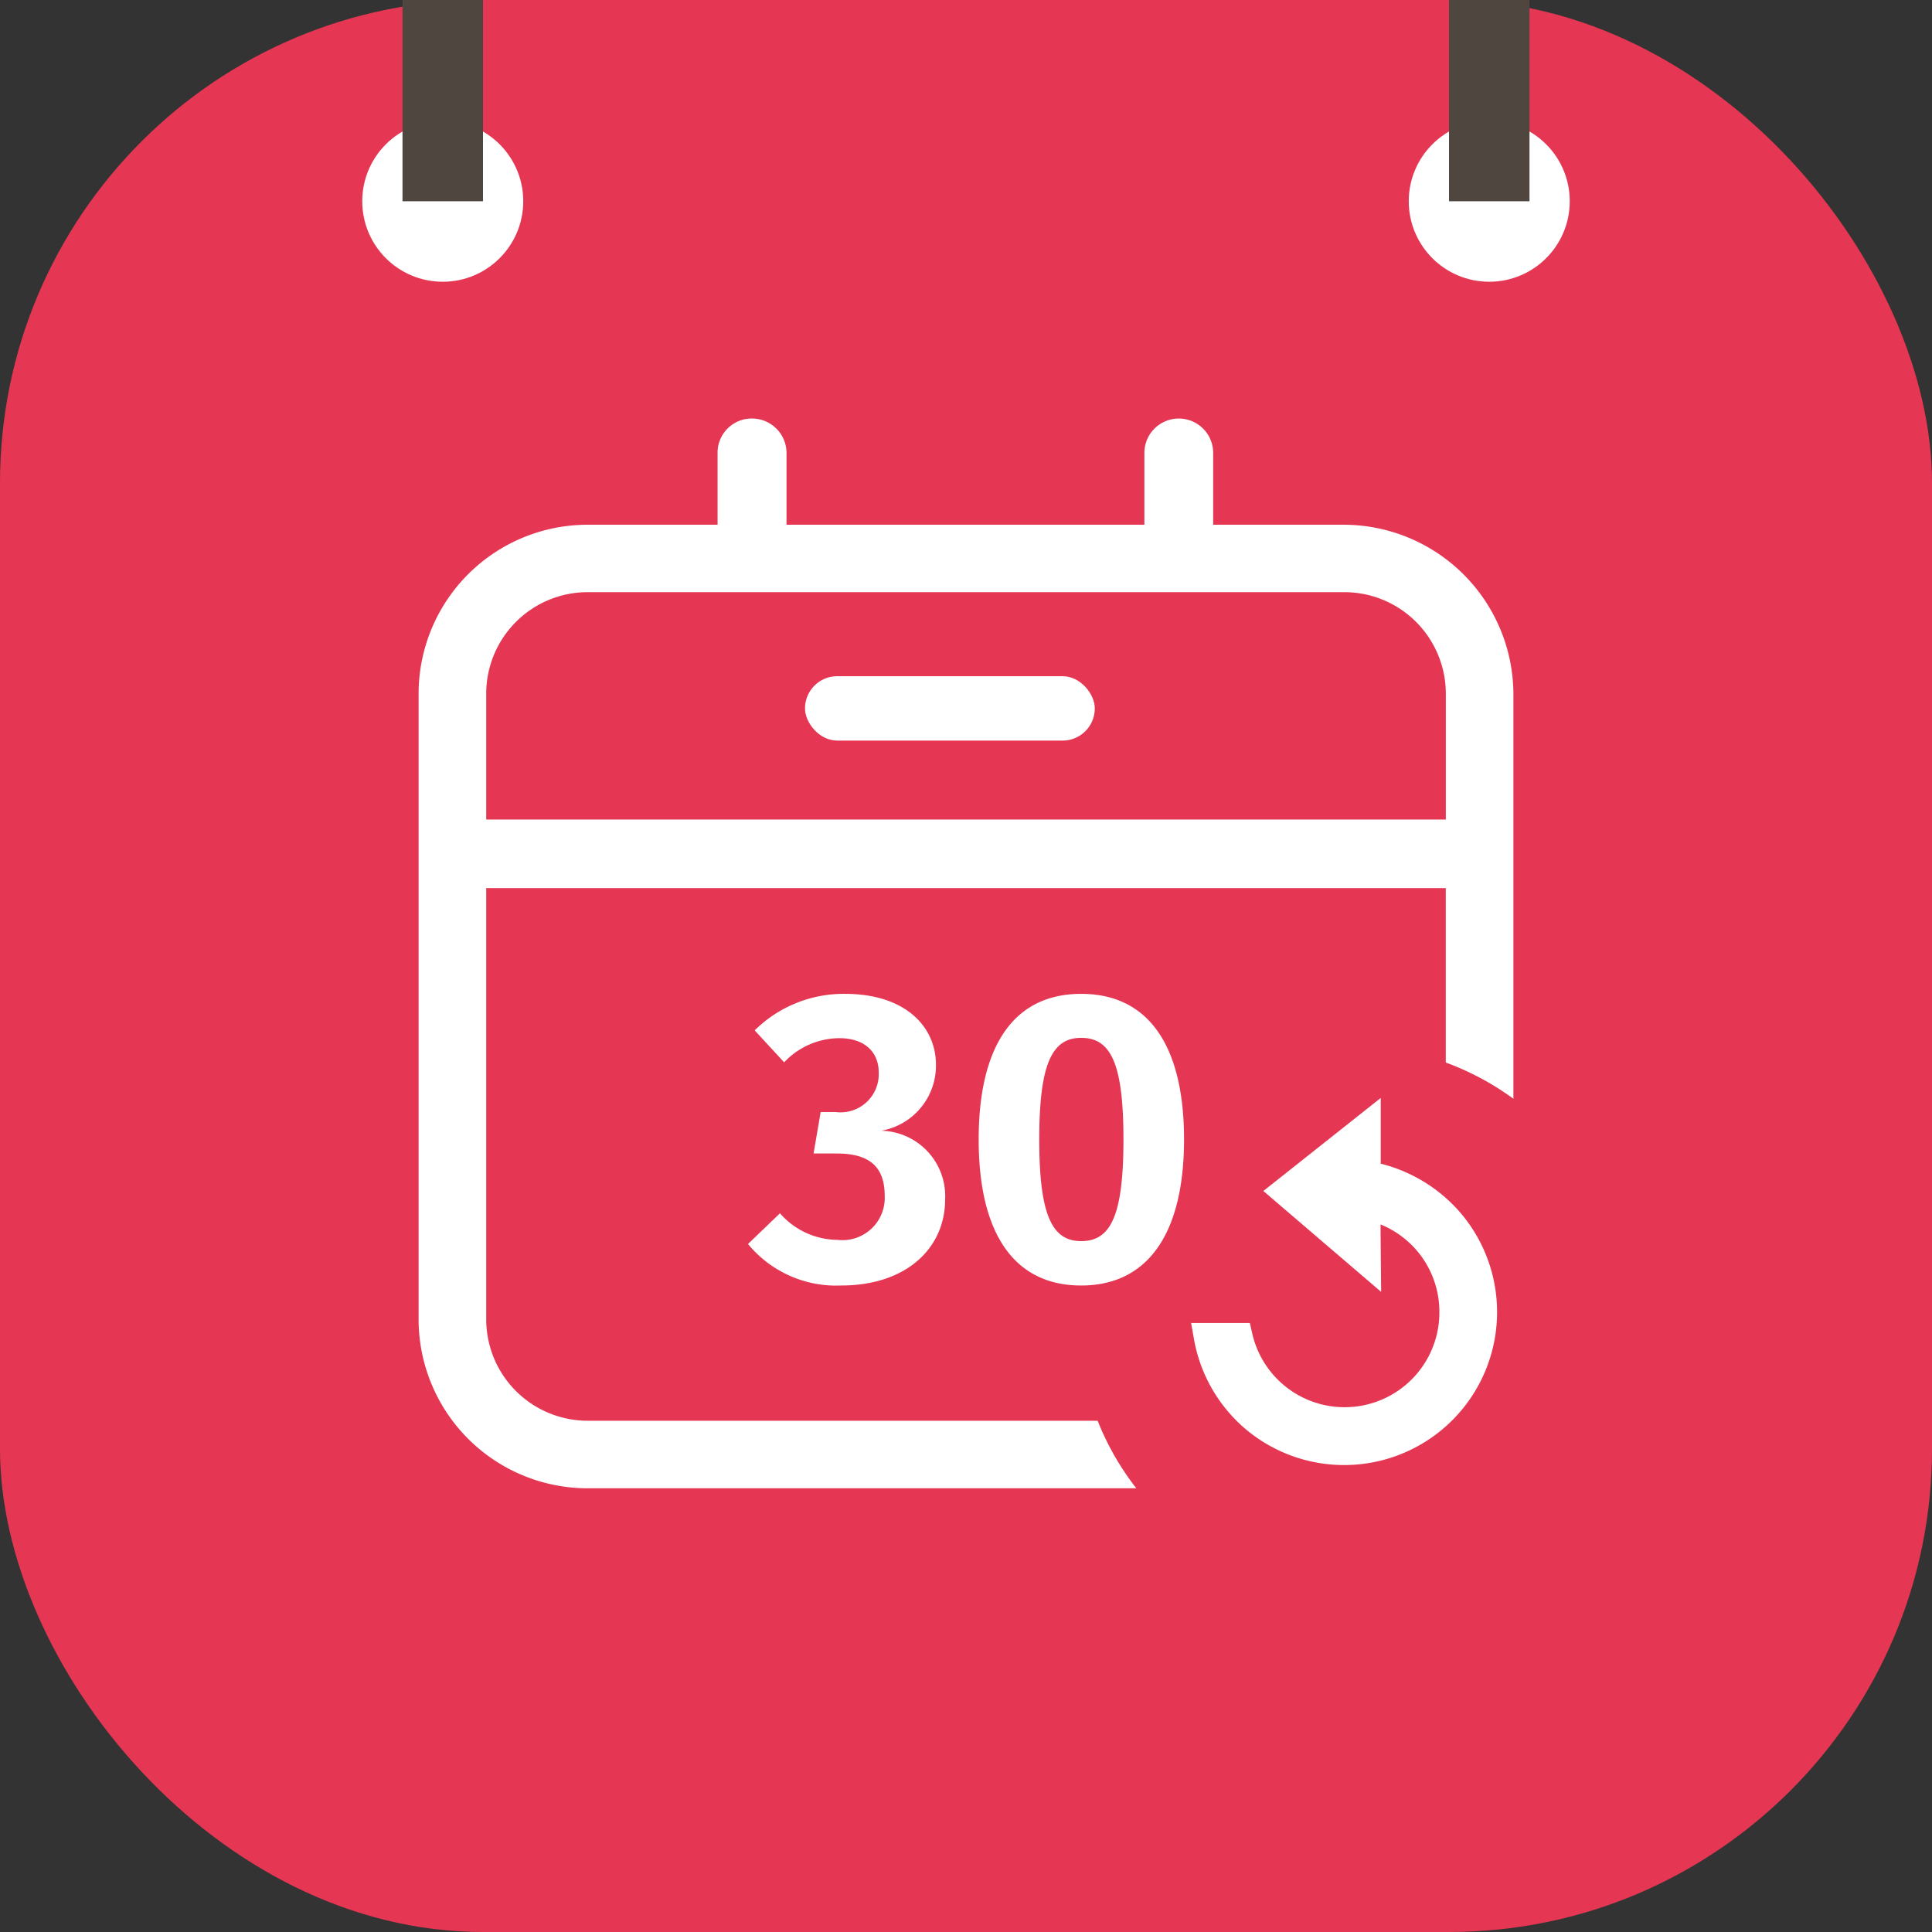
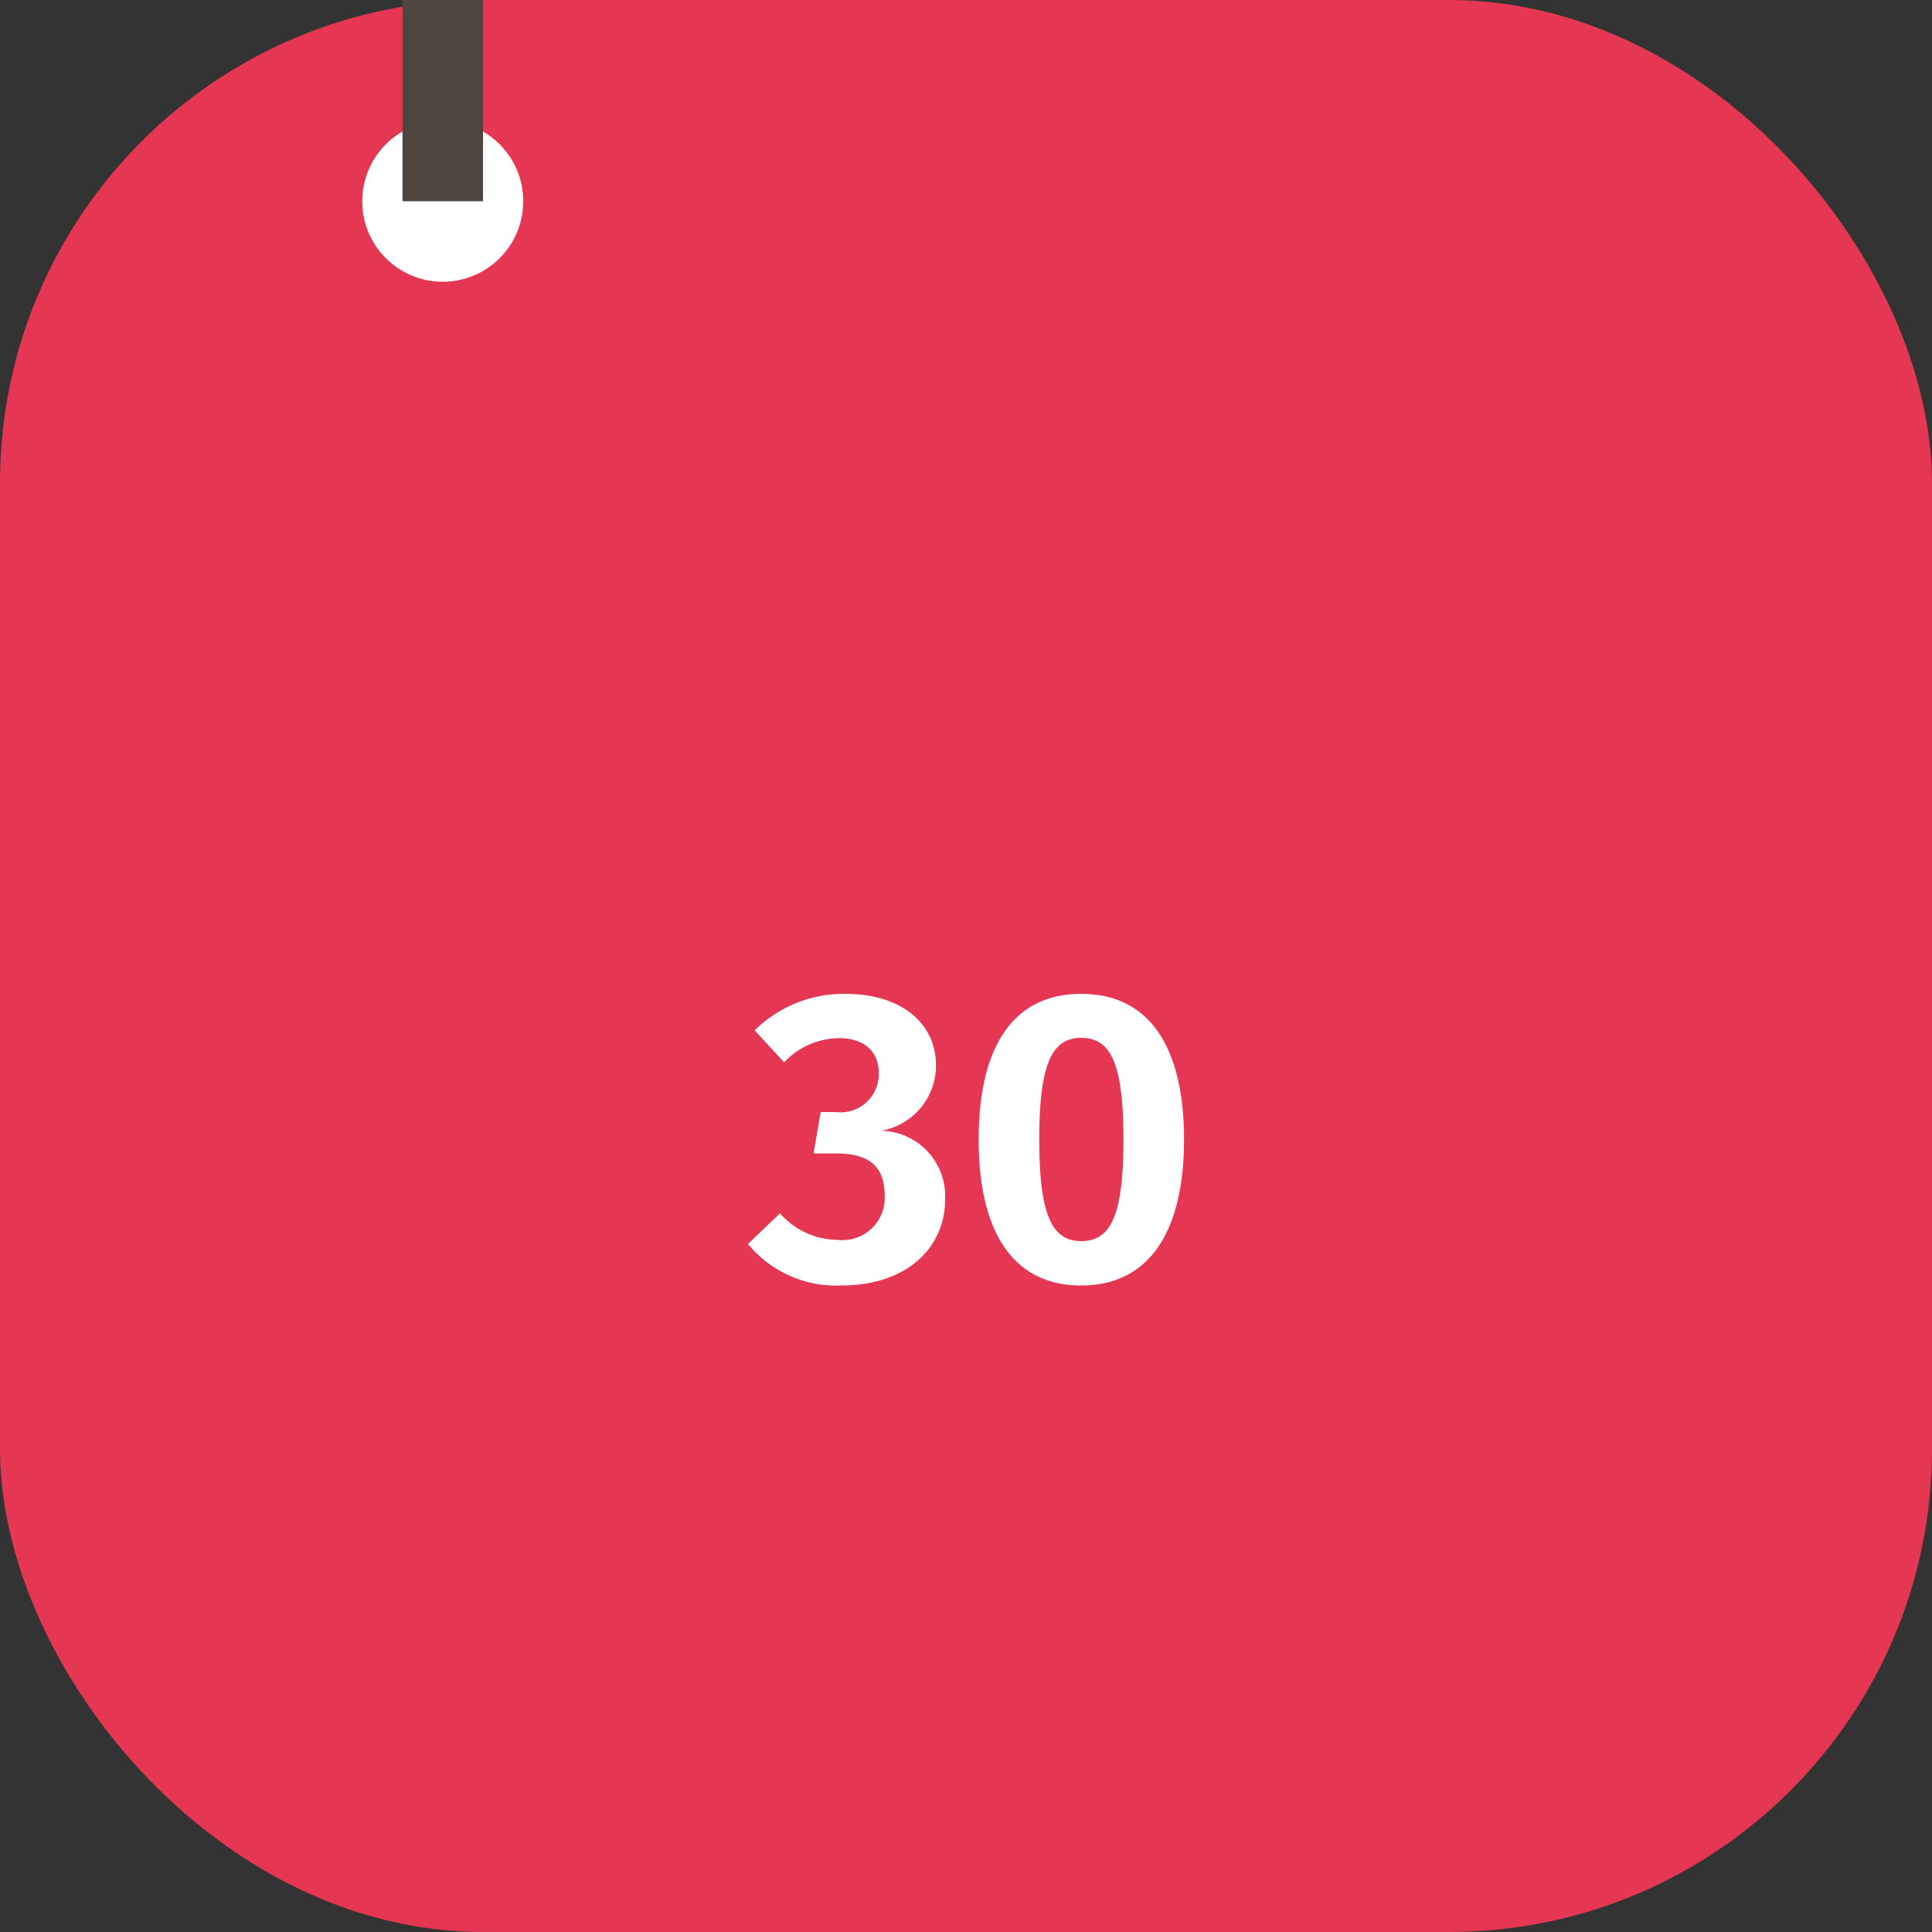
<svg xmlns="http://www.w3.org/2000/svg" width="48" height="48" viewBox="0 0 48 48">
  <rect x="0" y="0" width="48" height="48" fill="#333333" stroke="none" />
  <g id="Monthly" transform="translate(18449 12384)">
    <g id="Component_482_17" data-name="Component 482 – 17" transform="translate(-18449 -12384)">
      <rect id="Rectangle_41982" data-name="Rectangle 41982" width="48" height="48" rx="12" fill="#e53753" />
    </g>
-     <circle id="Ellipse_1231" data-name="Ellipse 1231" cx="2" cy="2" r="2" transform="translate(-18414 -12381)" fill="#fff" />
    <circle id="Ellipse_1234" data-name="Ellipse 1234" cx="2" cy="2" r="2" transform="translate(-18440 -12381)" fill="#fff" />
-     <rect id="Rectangle_42675" data-name="Rectangle 42675" width="2" height="5" transform="translate(-18413 -12384)" fill="#4f463f" />
    <rect id="Rectangle_42678" data-name="Rectangle 42678" width="2" height="5" transform="translate(-18439 -12384)" fill="#4f463f" />
    <g id="Every_Month" data-name="Every Month" transform="translate(-18441 -12376)">
      <rect id="Rectangle_10304" data-name="Rectangle 10304" width="32" height="32" fill="#fff" opacity="0" />
-       <path id="Union_463" data-name="Union 463" d="M17.829,26.578H4.2A4.2,4.2,0,0,1,0,22.388V6.83A4.2,4.2,0,0,1,4.2,2.639H7.428V.855A.848.848,0,0,1,8.282,0a.858.858,0,0,1,.859.855V2.639h8.891V.855a.854.854,0,1,1,1.709,0V2.639H23A4.221,4.221,0,0,1,27.2,6.83V16.9a6.839,6.839,0,0,0-1.68-.9V11.666H1.68V22.388A2.521,2.521,0,0,0,4.2,24.9H16.871a6.761,6.761,0,0,0,.958,1.675l0,0ZM1.68,6.83V9.963H25.521V6.83A2.523,2.523,0,0,0,23,4.314H4.2A2.522,2.522,0,0,0,1.68,6.83ZM20.538,25.1a3.8,3.8,0,0,1-1.279-2.256l-.066-.373h1.459l.056.245a2.354,2.354,0,0,0,4.653-.5A2.341,2.341,0,0,0,23.9,20.023v.212l.014,1.463-2.926-2.506,2.916-2.312v1.633a3.851,3.851,0,0,1,1.987,1.228A3.8,3.8,0,0,1,20.538,25.1Z" transform="translate(2.4 2.398)" fill="#fff" />
      <path id="Path_22820" data-name="Path 22820" d="M2.43-12.366a3.146,3.146,0,0,0-2.247.907l.732.794a1.9,1.9,0,0,1,1.371-.6c.6,0,.979.32.979.855A.949.949,0,0,1,2.2-9.429H1.822L1.646-8.4h.567c.763,0,1.2.278,1.2,1.051A1.049,1.049,0,0,1,2.244-6.254a1.915,1.915,0,0,1-1.433-.66l-.794.763A2.836,2.836,0,0,0,2.327-5.12c1.659,0,2.587-.959,2.587-2.133A1.625,1.625,0,0,0,3.326-8.965,1.644,1.644,0,0,0,4.687-10.6C4.687-11.572,3.9-12.366,2.43-12.366Zm5.864,0c-1.67,0-2.546,1.288-2.546,3.618S6.625-5.12,8.294-5.12,10.85-6.429,10.85-8.748,9.974-12.366,8.294-12.366Zm0,1.093c.721,0,1.051.6,1.051,2.525s-.33,2.525-1.051,2.525S7.253-6.862,7.253-8.748,7.573-11.273,8.294-11.273Z" transform="translate(10.567 29.058)" fill="#fff" />
-       <rect id="Rectangle_10318" data-name="Rectangle 10318" width="7.2" height="1.6" rx="0.8" transform="translate(12 8.8)" fill="#fff" />
    </g>
  </g>
</svg>